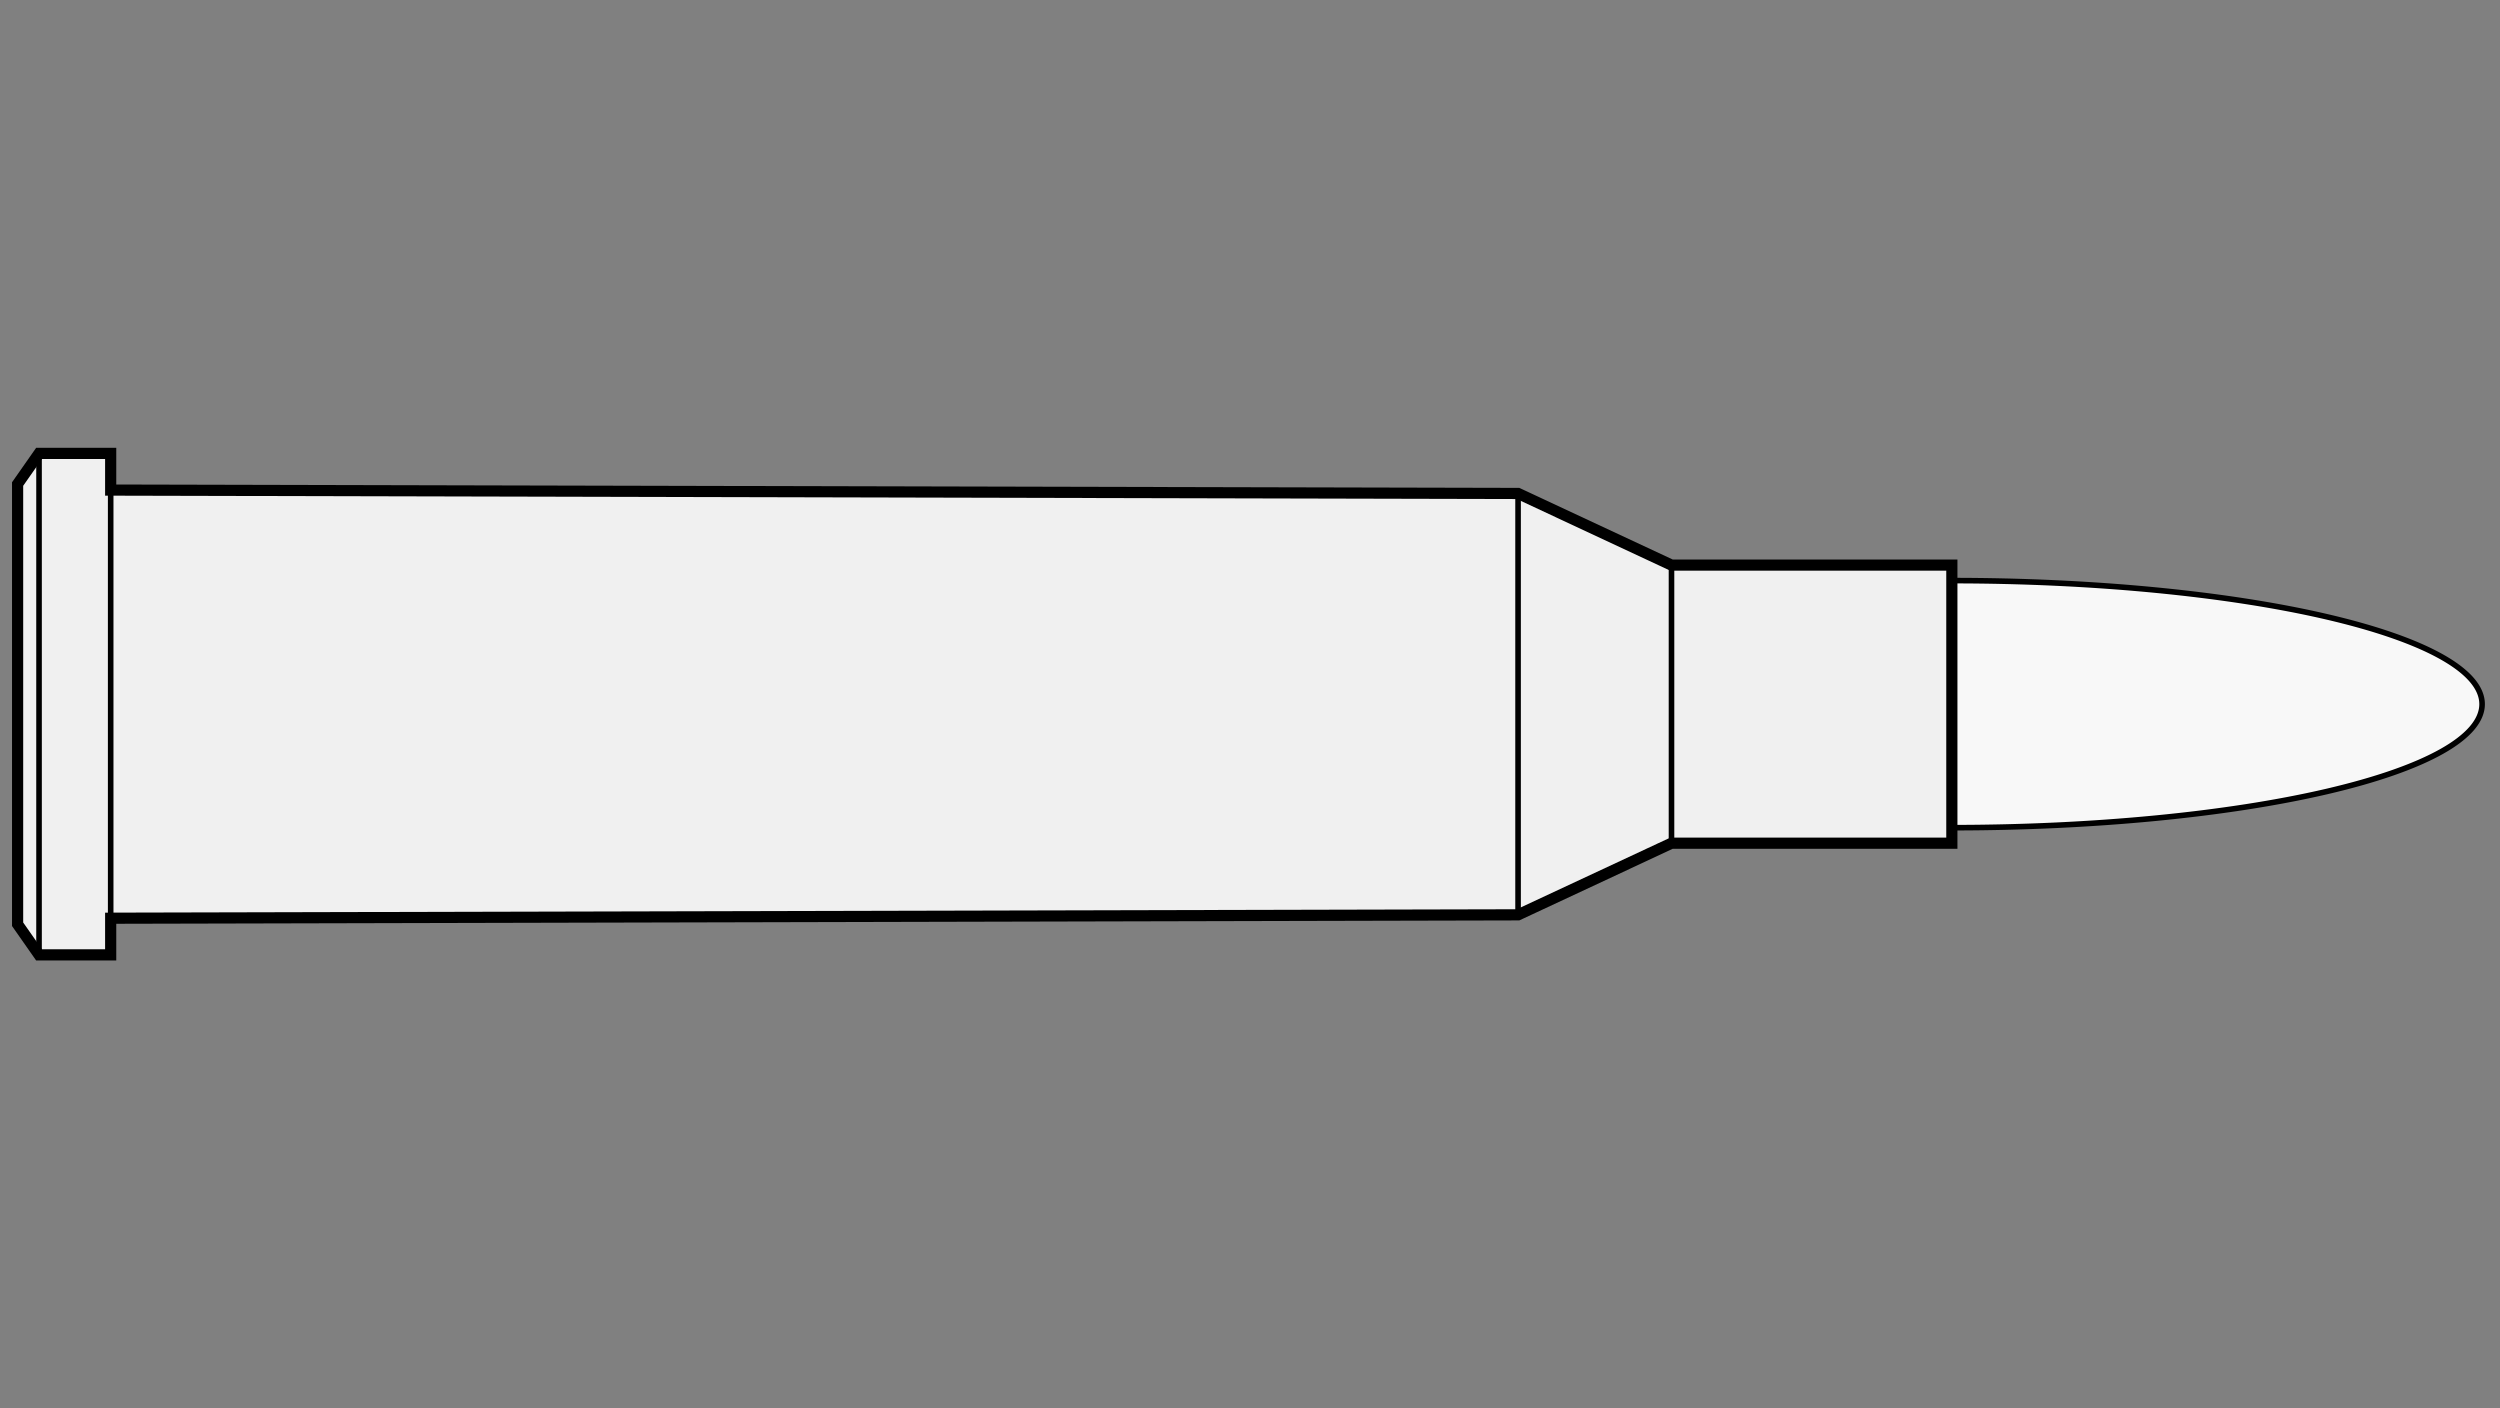
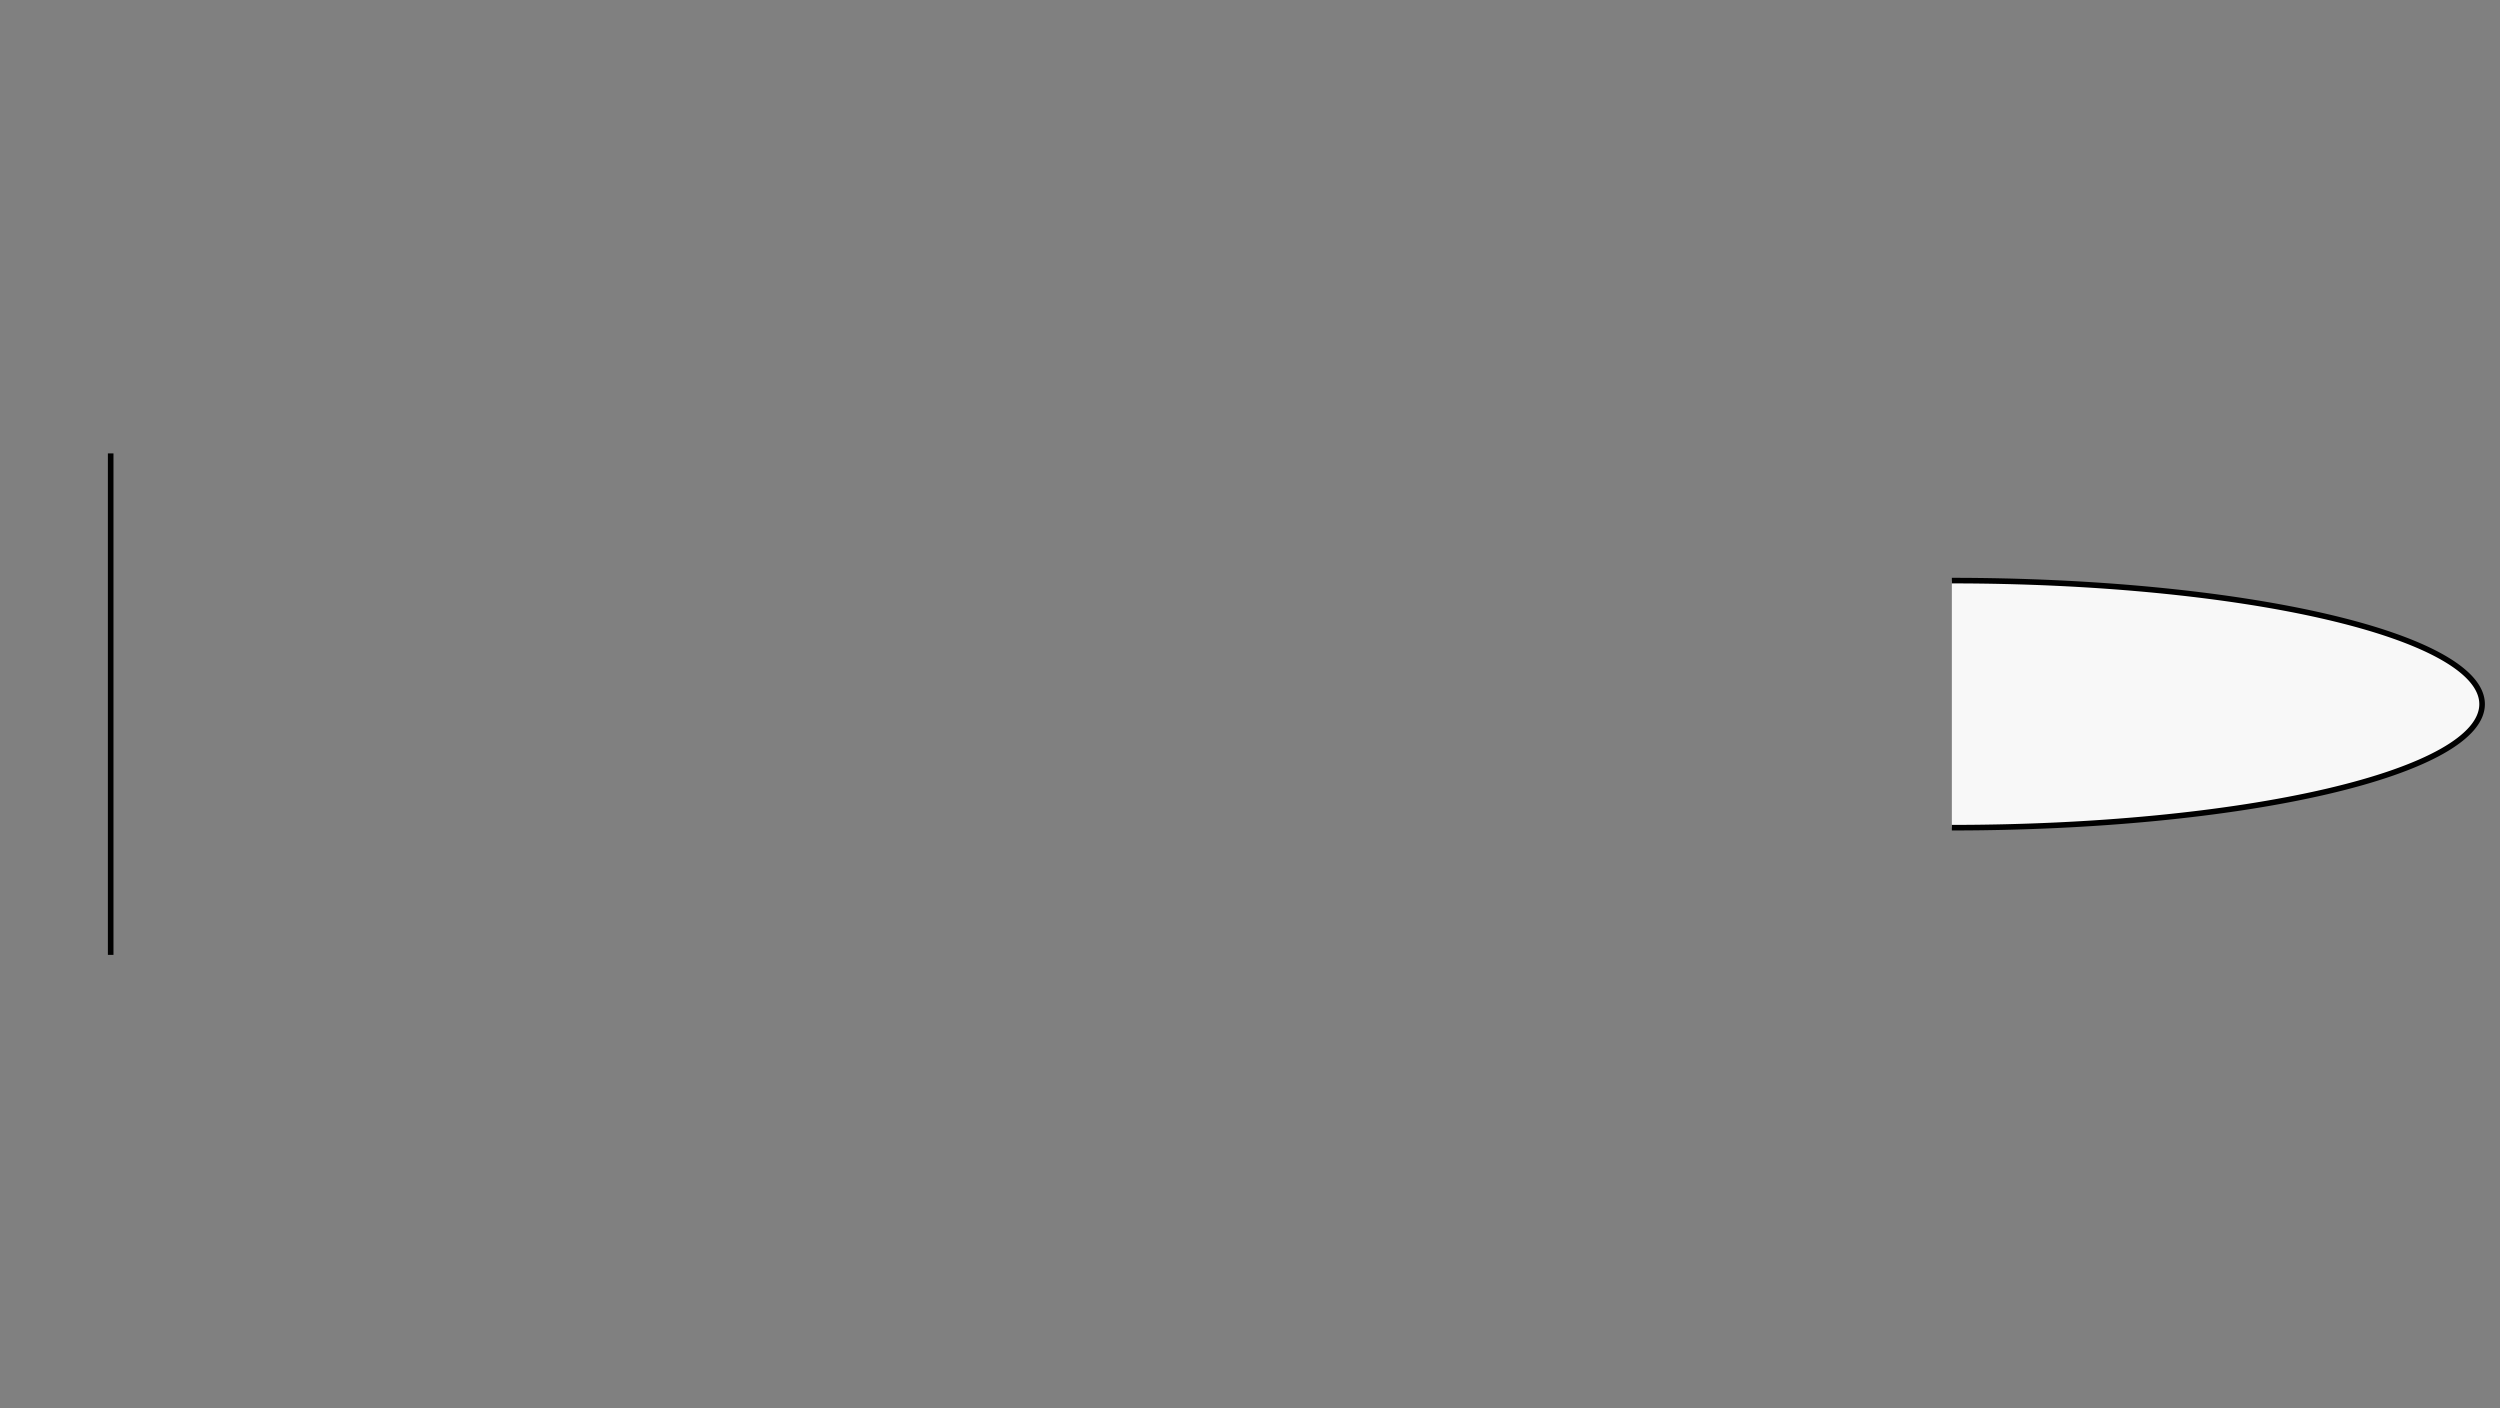
<svg xmlns="http://www.w3.org/2000/svg" viewBox="-1 0 142 80">
  <rect x="-1" y="0" width="142" height="80" fill="#808080" stroke="none" />
  <defs>
    <marker id="triangleMarker" viewBox="0 0 10 10" refX="9" refY="5" markerUnits="userSpaceOnUse" markerWidth="0.6" markerHeight="0.6" orient="auto-start-reverse">
      <path d="M 0 0 L 10 5 L 0 10 Z" />
    </marker>
  </defs>
  <g id="ammo" transform="scale(3.204) translate(0 12.483)">
    <path fill="#f8f8f8" stroke="black" stroke-width="0.099" d="                     M 34.29 -2.19                    A 9.4 2.19 0 0 1 43.69 0            A 9.4 2.19 0 0 1 34.29 2.19           " />
    <g id="brass">
-       <path fill="#f0f0f0" stroke="black" stroke-width="0.198" d="M           0, -3.902                                 0, 3.902                                 0.38, 4.445                                                                   1.65, 4.445                                  1.65, 3.795 26.6, 3.735         29.32, 2.465                                 34.29, 2.465                                34.29, -2.465         29.32, -2.465 26.6, -3.735         1.65, -3.795                                                1.65, -4.445           L 0.38, -4.445                                 z" />
-     </g>
+       </g>
    <g id="dimensions" stroke-width="0.099" fill="none" stroke="black">
-       <line x1="0.38" y1="-4.445" x2="0.38" y2="4.445" />
      <line x1="1.65" y1="-4.445" x2="1.65" y2="4.445" />
-       <line x1="26.6" y1="-3.735" x2="26.6" y2="3.735" />
-       <line x1="29.32" y1="-2.465" x2="29.32" y2="2.465" />
    </g>
  </g>
</svg>